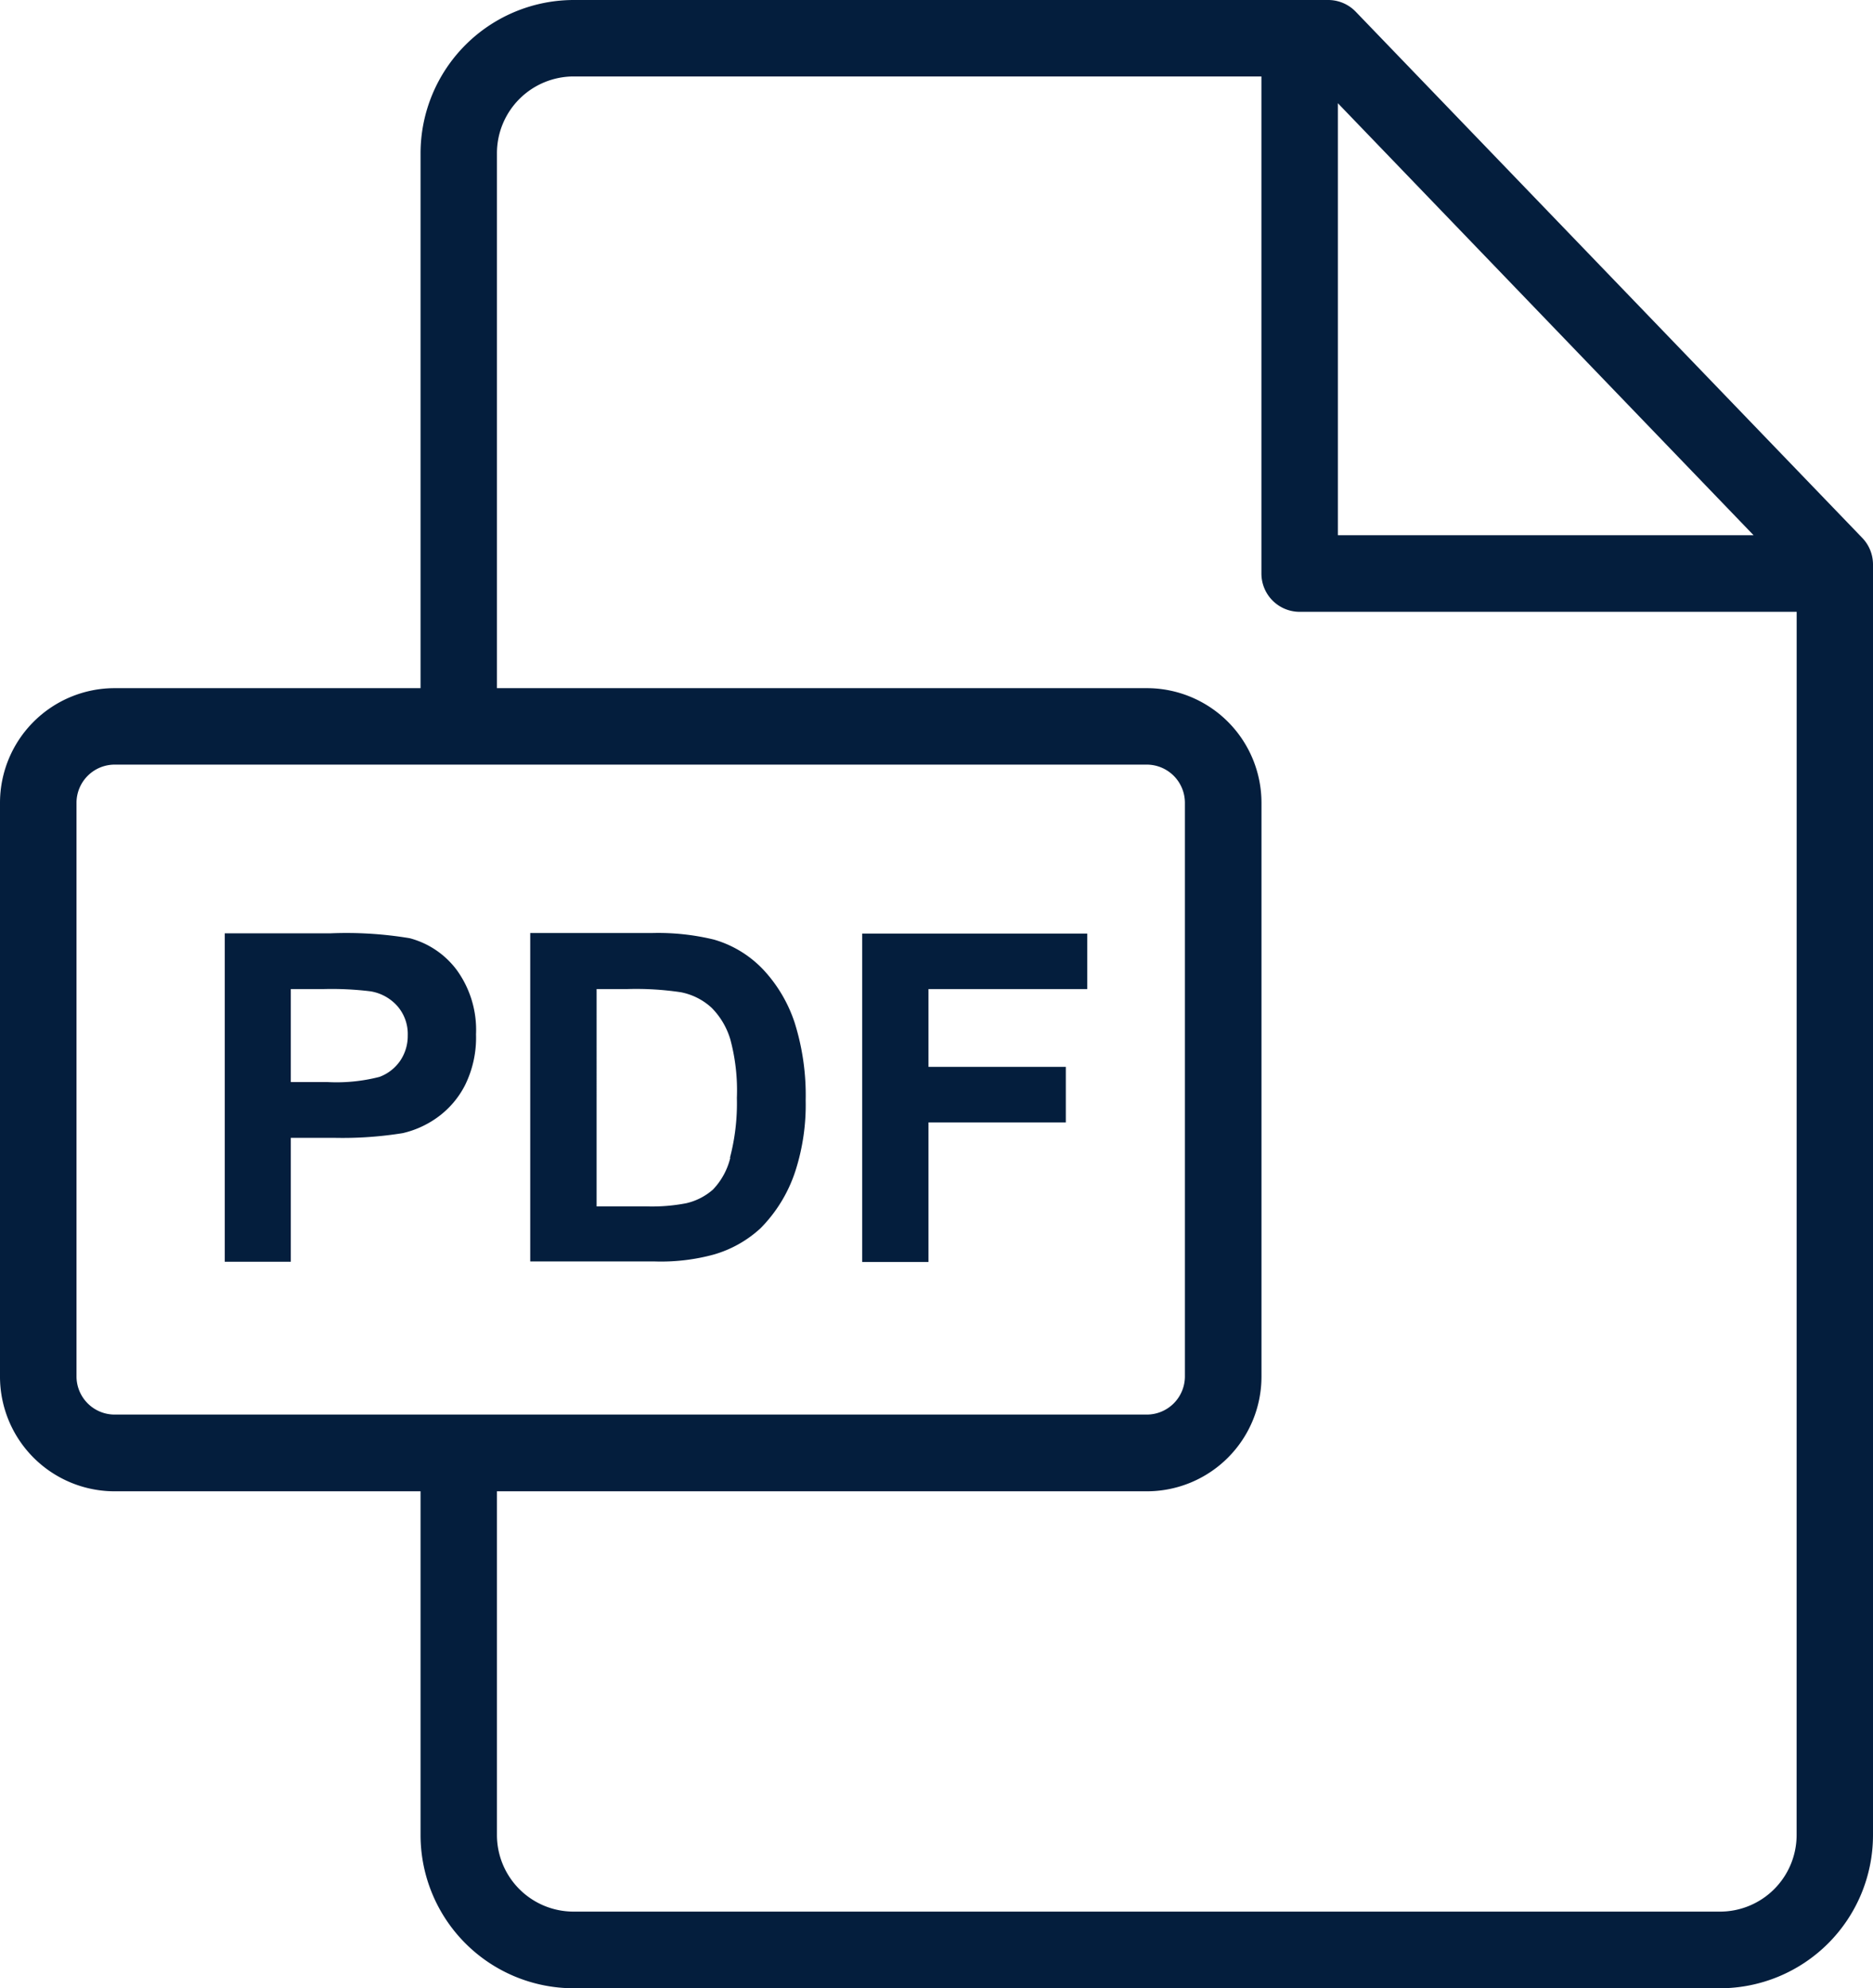
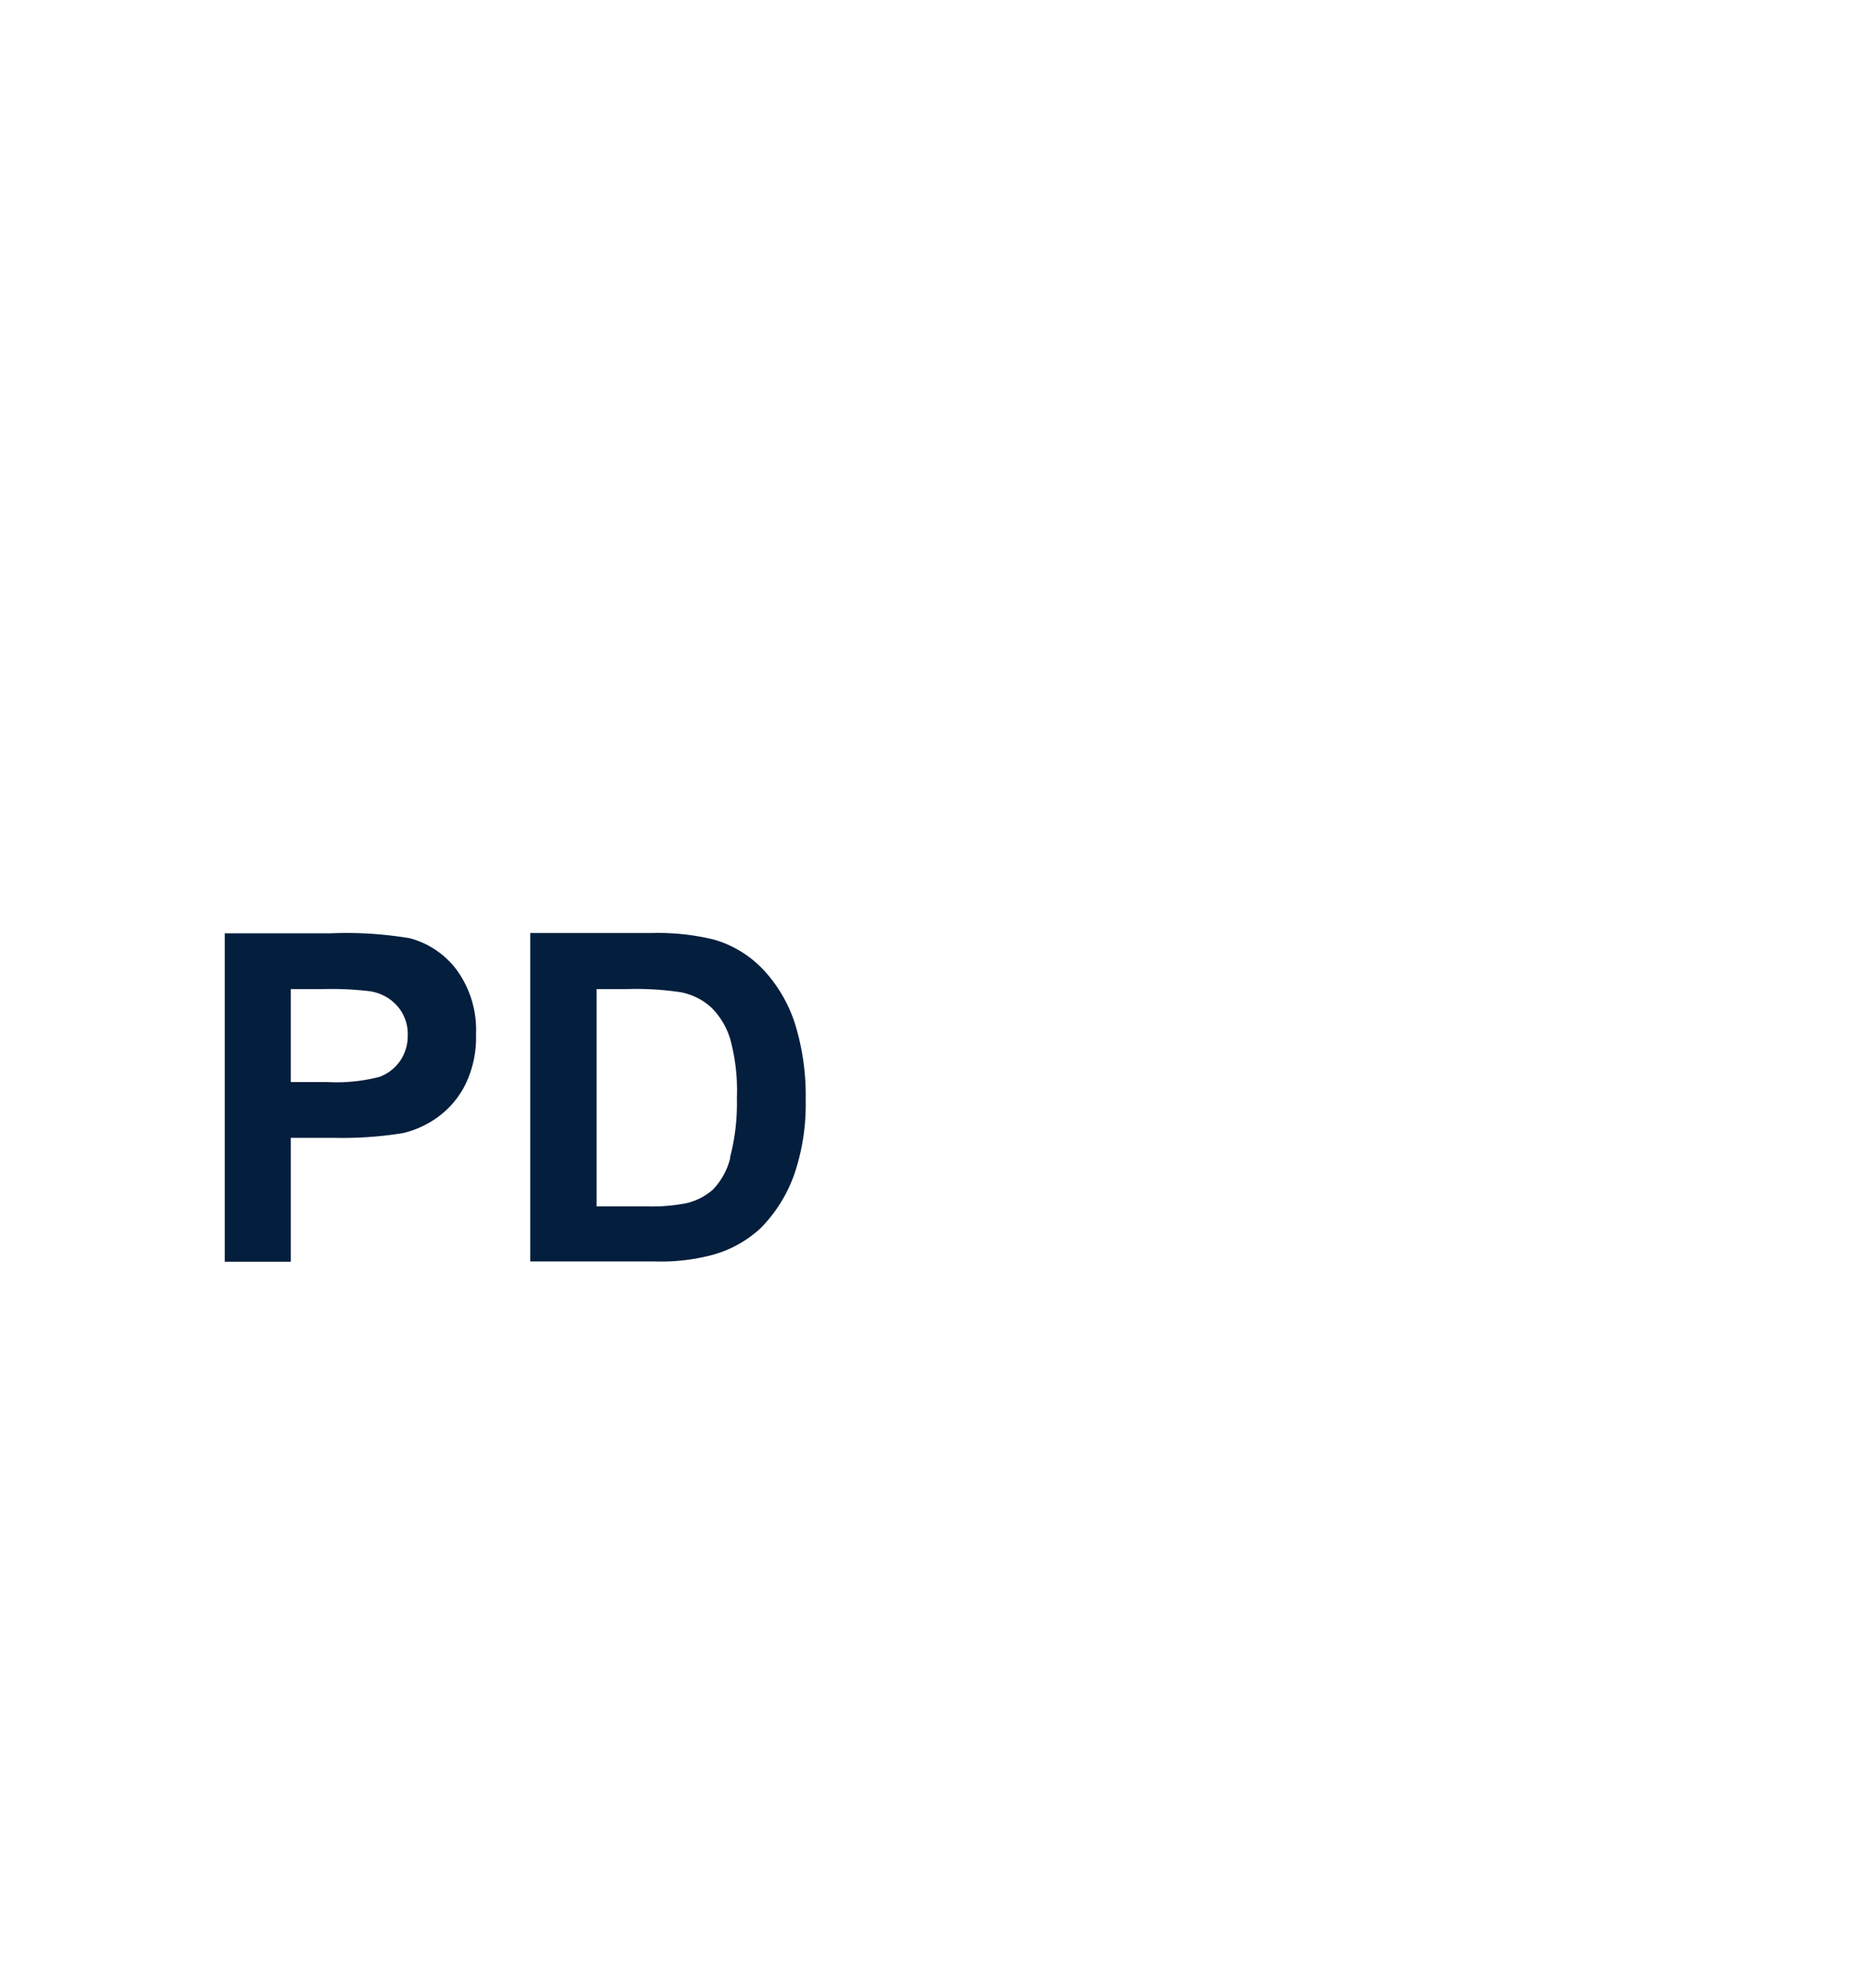
<svg xmlns="http://www.w3.org/2000/svg" width="28.641" height="30.395" viewBox="0 0 28.641 30.395">
  <g id="pdf-big" transform="translate(-14.769)">
    <g id="Group_411" data-name="Group 411" transform="translate(14.769)">
      <g id="Group_410" data-name="Group 410">
-         <path id="Path_43" data-name="Path 43" d="M43.247,8.225,35.5.179A.585.585,0,0,0,35.082,0H23.541A2.345,2.345,0,0,0,21.2,2.341v8.18H16.522a1.754,1.754,0,0,0-1.753,1.752v8.771A1.754,1.754,0,0,0,16.522,22.8H21.2v5.261a2.343,2.343,0,0,0,2.342,2.337H41.068a2.342,2.342,0,0,0,2.342-2.336V8.631A.585.585,0,0,0,43.247,8.225Zm-8.02-6.647,6.357,6.605H35.227ZM16.522,21.627a.584.584,0,0,1-.583-.583V12.273a.584.584,0,0,1,.583-.583H32.305a.584.584,0,0,1,.583.583v8.771a.584.584,0,0,1-.583.583Zm25.72,6.432a1.172,1.172,0,0,1-1.173,1.167H23.541a1.172,1.172,0,0,1-1.173-1.168V22.8h9.938a1.754,1.754,0,0,0,1.753-1.752V12.273a1.754,1.754,0,0,0-1.753-1.752H22.368V2.341a1.174,1.174,0,0,1,1.173-1.172H34.058v7.6a.585.585,0,0,0,.585.585h7.6Z" transform="translate(-14.769)" fill="#041e3d" />
-       </g>
+         </g>
    </g>
    <g id="Group_413" data-name="Group 413" transform="translate(18.202 14.268)">
      <g id="Group_412" data-name="Group 412">
        <path id="Path_44" data-name="Path 44" d="M76.151,240.913a1.316,1.316,0,0,0-.723-.491,5.9,5.9,0,0,0-1.206-.075H72.6v5.021H73.61v-1.894h.661a5.786,5.786,0,0,0,1.051-.072,1.469,1.469,0,0,0,.526-.238,1.377,1.377,0,0,0,.426-.495,1.638,1.638,0,0,0,.168-.777A1.559,1.559,0,0,0,76.151,240.913Zm-.868,1.382a.665.665,0,0,1-.317.247,2.621,2.621,0,0,1-.8.079H73.61V241.2h.49a4.868,4.868,0,0,1,.729.034.7.7,0,0,1,.408.223.649.649,0,0,1,.161.452A.675.675,0,0,1,75.283,242.295Z" transform="translate(-72.596 -240.346)" fill="#041e3d" />
      </g>
    </g>
    <g id="Group_415" data-name="Group 415" transform="translate(22.877 14.268)">
      <g id="Group_414" data-name="Group 414">
        <path id="Path_45" data-name="Path 45" d="M155.391,241.718a2.194,2.194,0,0,0-.479-.813,1.679,1.679,0,0,0-.757-.462,3.618,3.618,0,0,0-.956-.1h-1.853v5.021h1.908a3.065,3.065,0,0,0,.9-.106,1.781,1.781,0,0,0,.712-.4,2.214,2.214,0,0,0,.538-.887,3.3,3.3,0,0,0,.154-1.069A3.705,3.705,0,0,0,155.391,241.718Zm-.986,2.062a1.062,1.062,0,0,1-.265.485.935.935,0,0,1-.409.209,2.759,2.759,0,0,1-.613.048h-.757V241.2h.456a4.593,4.593,0,0,1,.832.048.964.964,0,0,1,.469.236,1.149,1.149,0,0,1,.288.486,3,3,0,0,1,.1.894A3.276,3.276,0,0,1,154.4,243.779Z" transform="translate(-151.346 -240.346)" fill="#041e3d" />
      </g>
    </g>
    <g id="Group_417" data-name="Group 417" transform="translate(27.953 14.268)">
      <g id="Group_416" data-name="Group 416">
-         <path id="Path_46" data-name="Path 46" d="M240.288,241.2v-.849h-3.442v5.021h1.014v-2.134h2.1v-.849h-2.1V241.2Z" transform="translate(-236.846 -240.346)" fill="#041e3d" />
-       </g>
+         </g>
    </g>
  </g>
</svg>